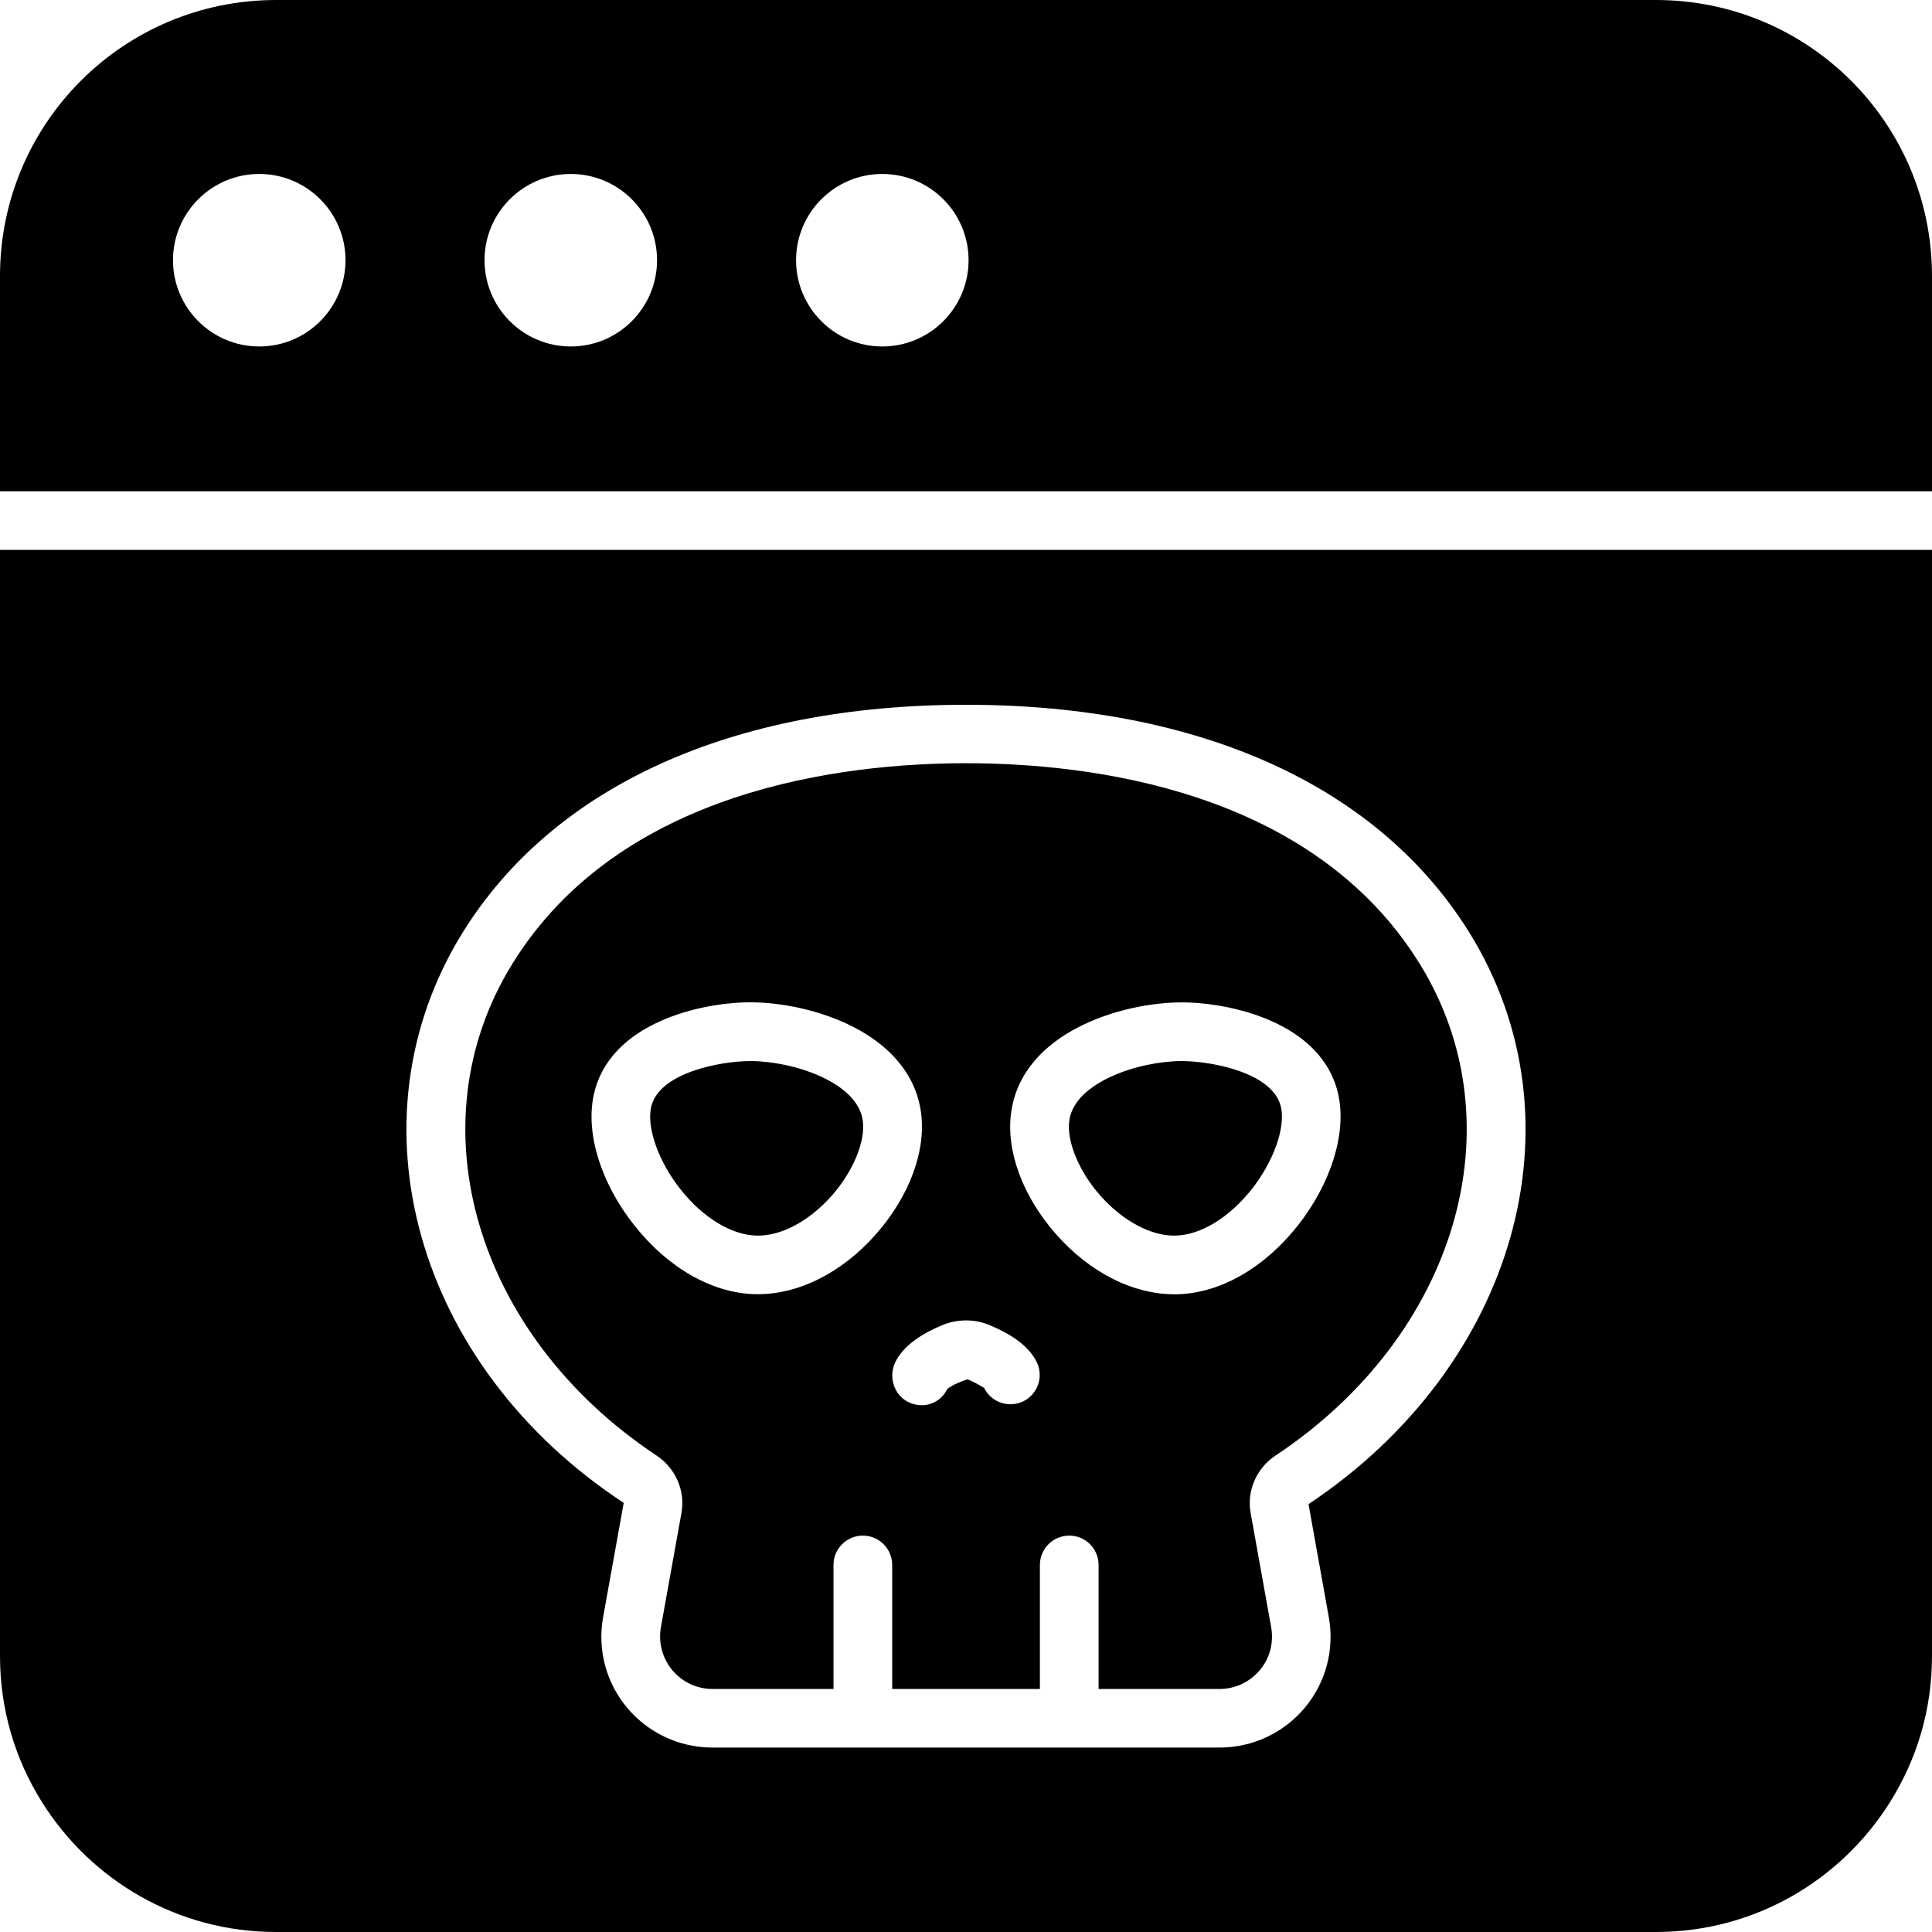
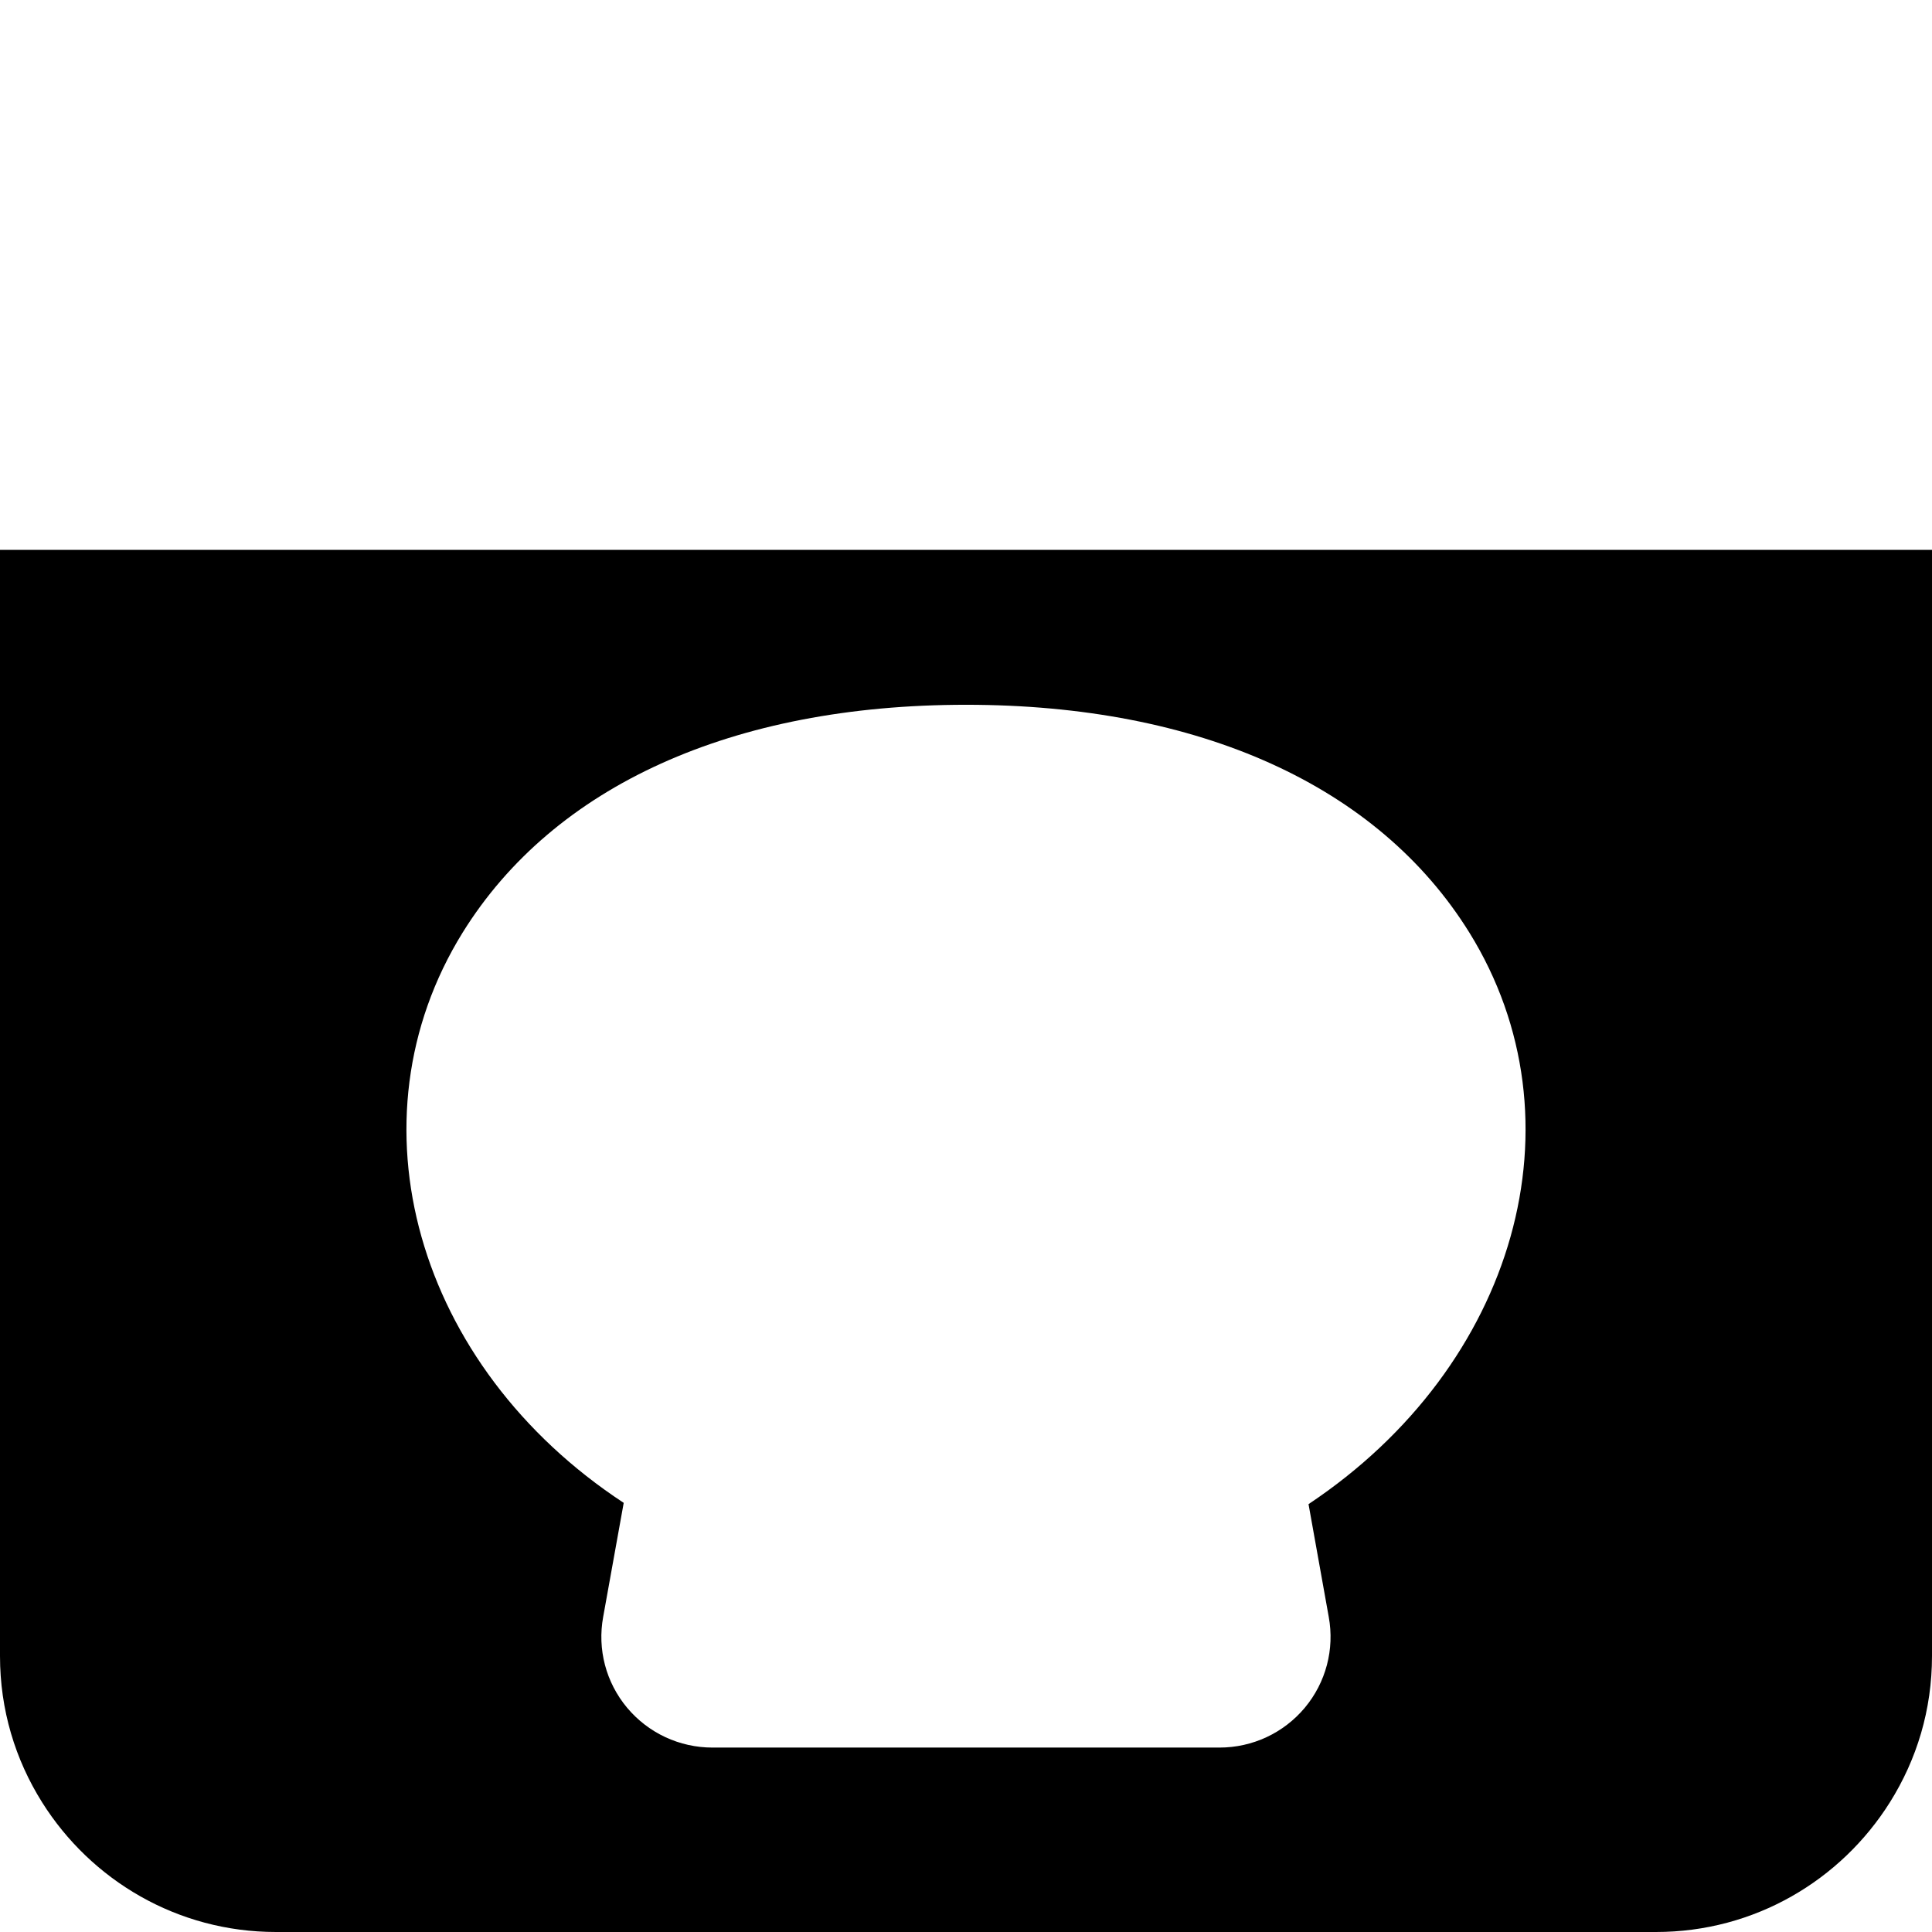
<svg xmlns="http://www.w3.org/2000/svg" width="24" height="24" viewBox="0 0 24 24" fill="none">
-   <path d="M20.571 5.34058e-05H3.429C1.534 5.34058e-05 0 1.534 0 3.429V6.103H24V3.429C24 1.534 22.466 5.34058e-05 20.571 5.34058e-05ZM3.221 4.304C2.629 4.304 2.149 3.824 2.149 3.232C2.149 2.641 2.629 2.161 3.221 2.161C3.812 2.161 4.292 2.641 4.292 3.232C4.292 3.824 3.812 4.304 3.221 4.304ZM7.091 4.304C6.499 4.304 6.019 3.824 6.019 3.232C6.019 2.641 6.499 2.161 7.091 2.161C7.682 2.161 8.162 2.641 8.162 3.232C8.162 3.824 7.682 4.304 7.091 4.304ZM10.96 4.304C10.369 4.304 9.889 3.824 9.889 3.232C9.889 2.641 10.369 2.161 10.96 2.161C11.552 2.161 12.032 2.641 12.032 3.232C12.032 3.824 11.552 4.304 10.96 4.304Z" fill="black" />
-   <path d="M8.157 18.082C8.394 18.24 8.515 18.521 8.465 18.796L8.21 20.214C8.176 20.404 8.228 20.598 8.351 20.747C8.476 20.896 8.657 20.981 8.852 20.981H10.354V19.44C10.354 19.239 10.517 19.076 10.719 19.076C10.92 19.076 11.083 19.239 11.083 19.44V20.981H12.918V19.44C12.918 19.239 13.081 19.076 13.283 19.076C13.484 19.076 13.647 19.239 13.647 19.44V20.981H15.149C15.344 20.981 15.525 20.895 15.65 20.747C15.775 20.599 15.825 20.404 15.791 20.214L15.536 18.796C15.486 18.52 15.607 18.24 15.844 18.082C18.099 16.587 18.868 13.959 17.634 11.969C16.292 9.805 13.528 9.481 12 9.481C10.472 9.481 7.708 9.805 6.367 11.969C5.132 13.959 5.903 16.587 8.157 18.082ZM12.562 13.811C12.705 12.821 13.936 12.452 14.68 12.452H14.681C15.27 12.452 16.438 12.695 16.628 13.612C16.726 14.088 16.531 14.707 16.119 15.228C15.701 15.754 15.157 16.065 14.623 16.078H14.587C14.075 16.078 13.543 15.81 13.125 15.339C12.703 14.863 12.492 14.292 12.562 13.811ZM12.304 16.466C12.602 16.592 12.789 16.74 12.878 16.919C12.967 17.099 12.893 17.318 12.713 17.407C12.532 17.495 12.314 17.422 12.225 17.241C12.219 17.241 12.157 17.192 12.019 17.134C11.838 17.195 11.776 17.245 11.764 17.26C11.702 17.386 11.579 17.456 11.45 17.456C11.395 17.456 11.336 17.443 11.282 17.416C11.102 17.327 11.034 17.099 11.123 16.919C11.212 16.74 11.399 16.591 11.697 16.465C11.892 16.382 12.11 16.381 12.304 16.466ZM7.374 13.611C7.564 12.695 8.73 12.451 9.32 12.451H9.321C10.065 12.451 11.295 12.82 11.44 13.81C11.509 14.291 11.298 14.862 10.876 15.338C10.458 15.809 9.927 16.077 9.416 16.077H9.379C8.846 16.063 8.302 15.753 7.884 15.227C7.469 14.707 7.274 14.088 7.374 13.611Z" fill="black" />
-   <path d="M14.604 15.349C14.915 15.342 15.268 15.126 15.548 14.775C15.816 14.435 15.968 14.019 15.914 13.759C15.824 13.323 15.043 13.181 14.681 13.181H14.679C14.152 13.181 13.352 13.442 13.284 13.916C13.246 14.175 13.402 14.552 13.671 14.855C13.952 15.171 14.305 15.358 14.604 15.349Z" fill="black" />
-   <path d="M9.396 15.349C9.7 15.358 10.05 15.171 10.331 14.855C10.599 14.552 10.755 14.175 10.717 13.916C10.649 13.442 9.85 13.181 9.323 13.181H9.32C8.957 13.181 8.177 13.323 8.087 13.759C8.034 14.018 8.184 14.435 8.454 14.775C8.732 15.126 9.084 15.341 9.396 15.349Z" fill="black" />
  <path d="M0 20.571C0 21.24 0.189 21.857 0.523 22.389C1.131 23.357 2.203 24 3.429 24H20.571C21.797 24 22.869 23.357 23.477 22.389C23.811 21.857 24 21.24 24 20.571V6.831H0L0 20.571ZM5.747 11.585C6.88 9.76 9.101 8.755 12 8.755C14.899 8.755 17.12 9.76 18.253 11.585C19.697 13.915 18.838 16.965 16.255 18.685L16.506 20.085C16.58 20.488 16.471 20.9 16.209 21.214C15.945 21.529 15.559 21.709 15.148 21.709H8.851C8.441 21.709 8.054 21.529 7.79 21.214C7.527 20.899 7.419 20.488 7.493 20.085L7.748 18.669C5.163 16.971 4.302 13.918 5.747 11.585Z" fill="black" />
</svg>